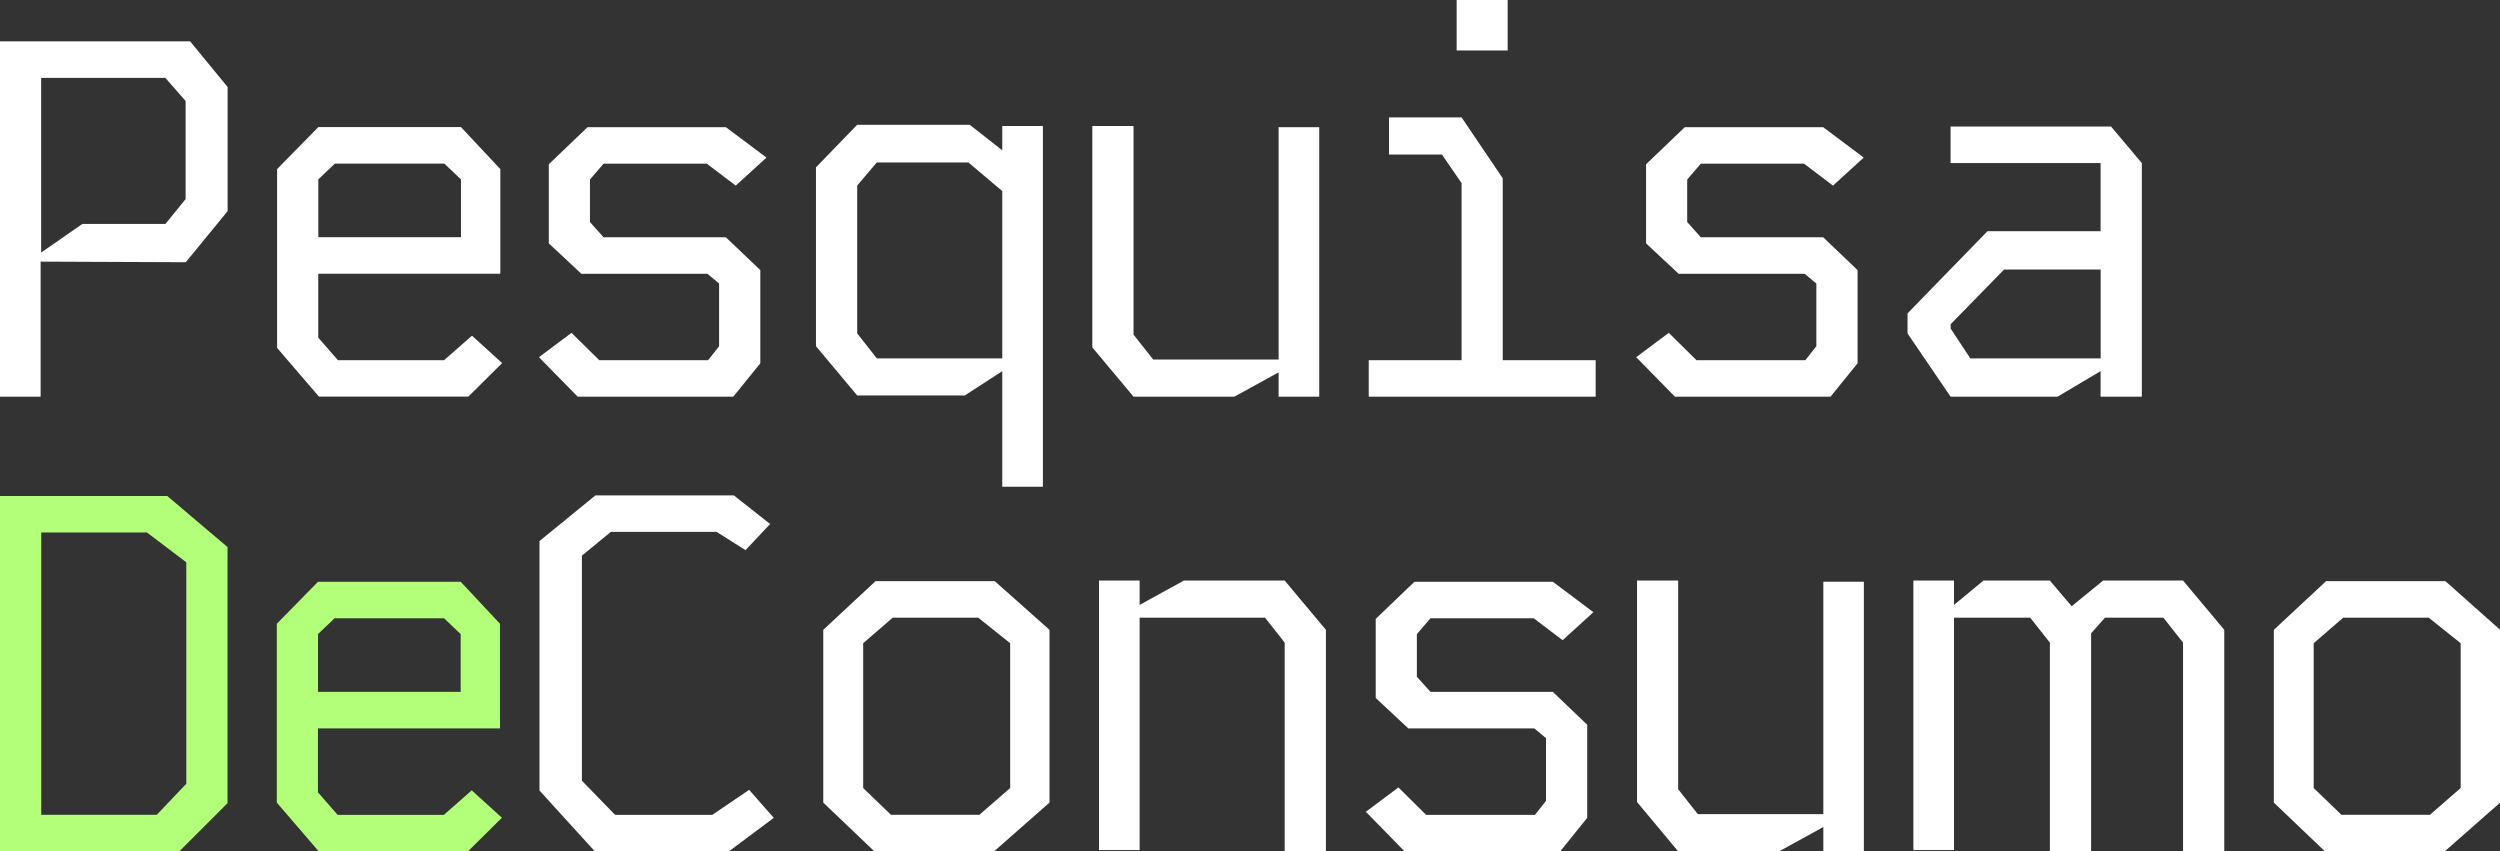
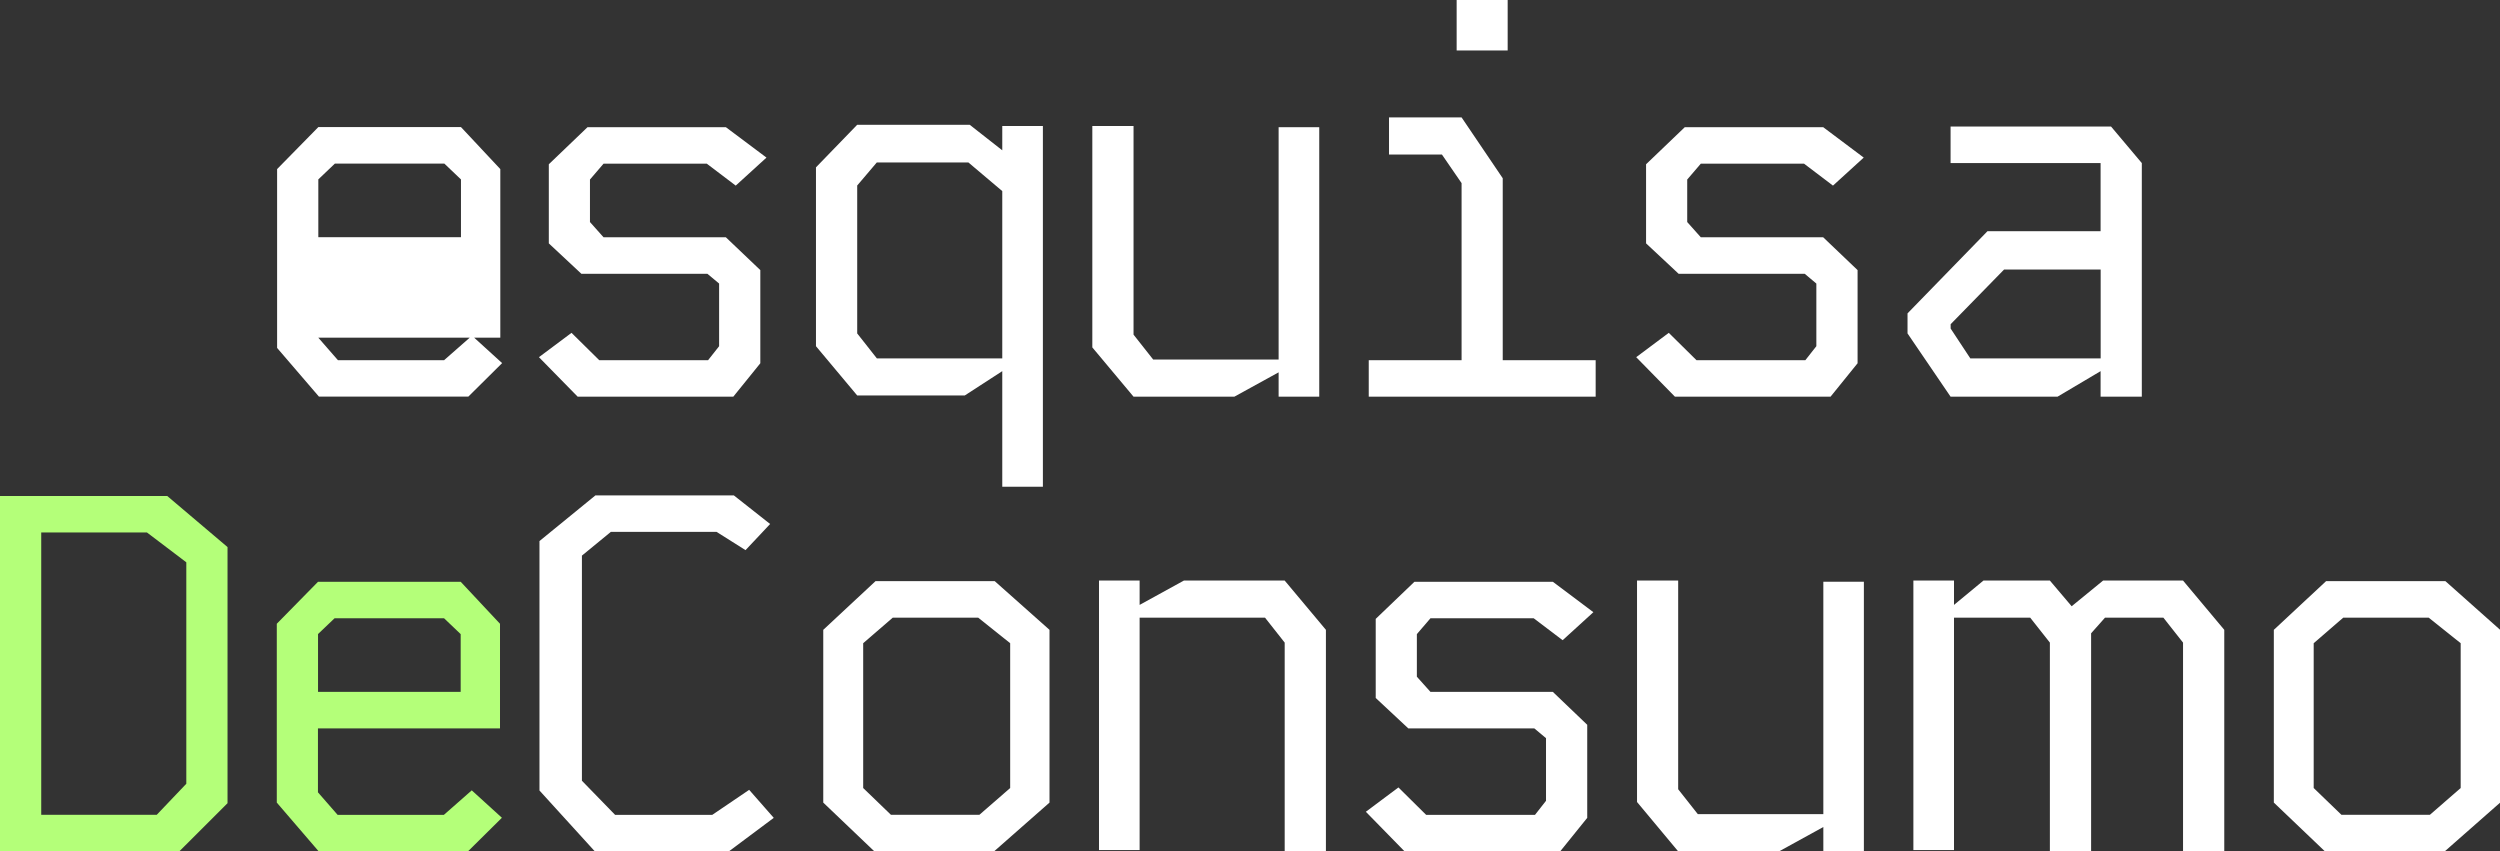
<svg xmlns="http://www.w3.org/2000/svg" width="185" height="63" viewBox="0 0 185 63" fill="none">
  <rect x="0" y="0" width="185" height="63" fill="#333333" stroke="none" />
  <g clip-path="url(#clip0_4351_61)">
-     <path d="M0 3.063V29.354H3.006V19.36L13.747 19.405L16.843 15.625V6.437L14.067 3.057H0V3.063ZM13.742 14.724L12.242 16.57H6.096L3.045 18.688V5.764H12.236L13.736 7.476V14.724H13.742Z" fill="white" />
-     <path d="M32.876 26.653H25.006L23.551 24.985V20.255H37.023V12.512L34.112 9.405H23.556L20.506 12.512V25.747L23.601 29.349H34.657L37.157 26.87L34.927 24.841L32.876 26.642V26.653ZM23.551 13.279L24.781 12.106H32.882L34.112 13.279V17.554H23.556V13.279H23.551Z" fill="white" />
+     <path d="M32.876 26.653H25.006L23.551 24.985H37.023V12.512L34.112 9.405H23.556L20.506 12.512V25.747L23.601 29.349H34.657L37.157 26.87L34.927 24.841L32.876 26.642V26.653ZM23.551 13.279L24.781 12.106H32.882L34.112 13.279V17.554H23.556V13.279H23.551Z" fill="white" />
    <path d="M52.399 26.653H44.343L42.292 24.63L39.882 26.431L42.747 29.354H54.264L56.264 26.881V19.988L53.714 17.559H44.663L43.657 16.431V13.285L44.663 12.112H52.303L54.444 13.735L56.719 11.662L53.714 9.411H43.477L40.612 12.156V18.009L43.023 20.261H52.348L53.214 20.983V25.619L52.399 26.653Z" fill="white" />
    <path d="M71.393 29.265L74.168 27.465V36.019H77.174V9.322H74.168V11.123L71.758 9.233H63.433L60.382 12.384V25.619L63.433 29.265H71.399H71.393ZM63.427 13.735L64.882 12.023H71.663L74.168 14.141V26.52H64.888L63.433 24.674V13.735H63.427Z" fill="white" />
    <path d="M91.343 29.354L94.618 27.553V29.354H97.624V9.411H94.618V12.473V14.23V26.608H91.163H85.337L83.882 24.763V13.824V12.112V9.322H80.832V12.473V25.708L83.882 29.354H91.343Z" fill="white" />
    <path d="M111.567 0H107.792V3.735H111.567V0Z" fill="white" />
    <path d="M111.202 13.19L108.157 8.688H102.787V11.434H106.702L108.157 13.552V26.653H101.287V29.354H118.079V26.653H111.202V13.19Z" fill="white" />
    <path d="M133.596 26.653H125.539L123.489 24.63L121.079 26.431L123.944 29.354H135.461L137.461 26.881V19.988L134.916 17.559H125.86L124.854 16.431V13.285L125.86 12.112H133.5L135.64 13.735L137.916 11.662L134.916 9.411H124.674L121.809 12.156V18.009L124.219 20.261H133.551L134.41 20.983V25.619L133.596 26.653Z" fill="white" />
    <path d="M152.258 29.354L155.444 27.465V29.354H158.494V12.068L156.219 9.366H144.343V12.068H155.444V17.109H147.073L141.157 23.19V24.674L144.343 29.354H152.258ZM144.343 23.996L148.303 19.944H155.449V26.52H145.803L144.348 24.313V23.996H144.343Z" fill="white" />
    <path d="M32.854 60.299H24.983L23.528 58.631V53.901H37V46.158L34.09 43.051H23.534L20.483 46.158V59.392L23.579 62.995H34.635L37.141 60.515L34.91 58.486L32.86 60.288L32.854 60.299ZM23.528 46.925L24.758 45.752H32.86L34.09 46.925V51.199H23.534V46.925H23.528Z" fill="#B4FF79" />
    <path d="M52.708 60.299H45.517L43.062 57.775V41.116L45.202 39.36H53.028L55.169 40.71L56.989 38.776L54.303 36.658H44.062L39.921 40.038V58.498L44.017 63H53.938L57.258 60.521L55.438 58.448L52.708 60.299Z" fill="white" />
    <path d="M69.202 43.006H64.787L60.921 46.608V59.392L64.697 62.995H73.567L77.663 59.392V46.608L73.612 43.006H69.197H69.202ZM74.753 53V58.314L72.478 60.293H65.927L63.876 58.314V47.597L66.062 45.708H72.388L74.753 47.597V53Z" fill="white" />
    <path d="M87.607 42.962L84.332 44.763V42.962H81.326V62.906H84.332V59.848V58.092V45.708H87.787H93.612L95.067 47.553V58.498V60.204V63H98.118V59.848V46.608L95.067 42.962H87.607Z" fill="white" />
    <path d="M105.854 45.752H113.494L115.635 47.375L117.91 45.302L114.91 43.051H104.669L101.803 45.797V51.65L104.214 53.901H113.539L114.405 54.623V59.259L113.59 60.299H105.534L103.483 58.27L101.073 60.071L103.938 63H115.455L117.455 60.521V53.634L114.91 51.199H105.854L104.848 50.077V46.925L105.854 45.752Z" fill="white" />
    <path d="M134.927 46.113V47.87V60.248H131.466H125.64L124.185 58.403V47.464V45.752V42.962H121.14V46.113V59.348L124.185 63H131.652L134.927 61.199V63H137.927V43.05H134.927V46.113Z" fill="white" />
    <path d="M155.629 42.962L153.303 44.863L151.691 42.962H146.775L144.596 44.763V42.962H141.59V62.906H144.596V59.848V58.092V45.708H146.961H150.236L151.691 47.553V58.498V60.204V63H154.742V59.848V46.864L155.77 45.708H160.09L161.545 47.553V58.498V60.204V63H164.596V59.848V46.608L161.545 42.962H155.629Z" fill="white" />
    <path d="M180.955 43.006H172.129L168.264 46.608V59.392L172.039 62.995H180.916L185.011 59.392V46.608L180.961 43.006H180.955ZM182.09 53V58.314L179.815 60.293H173.264L171.213 58.314V47.597L173.399 45.708H179.725L182.09 47.597V53Z" fill="white" />
    <path d="M0 36.703V62.994H13.275L16.837 59.437V40.483L12.376 36.703H0ZM13.787 57.997L11.601 60.293H3.051V39.404H10.876L13.787 41.611V57.997Z" fill="#B4FF79" />
  </g>
  <defs>
    <clipPath id="clip0_4351_61">
      <rect width="185" height="63" fill="white" />
    </clipPath>
  </defs>
</svg>